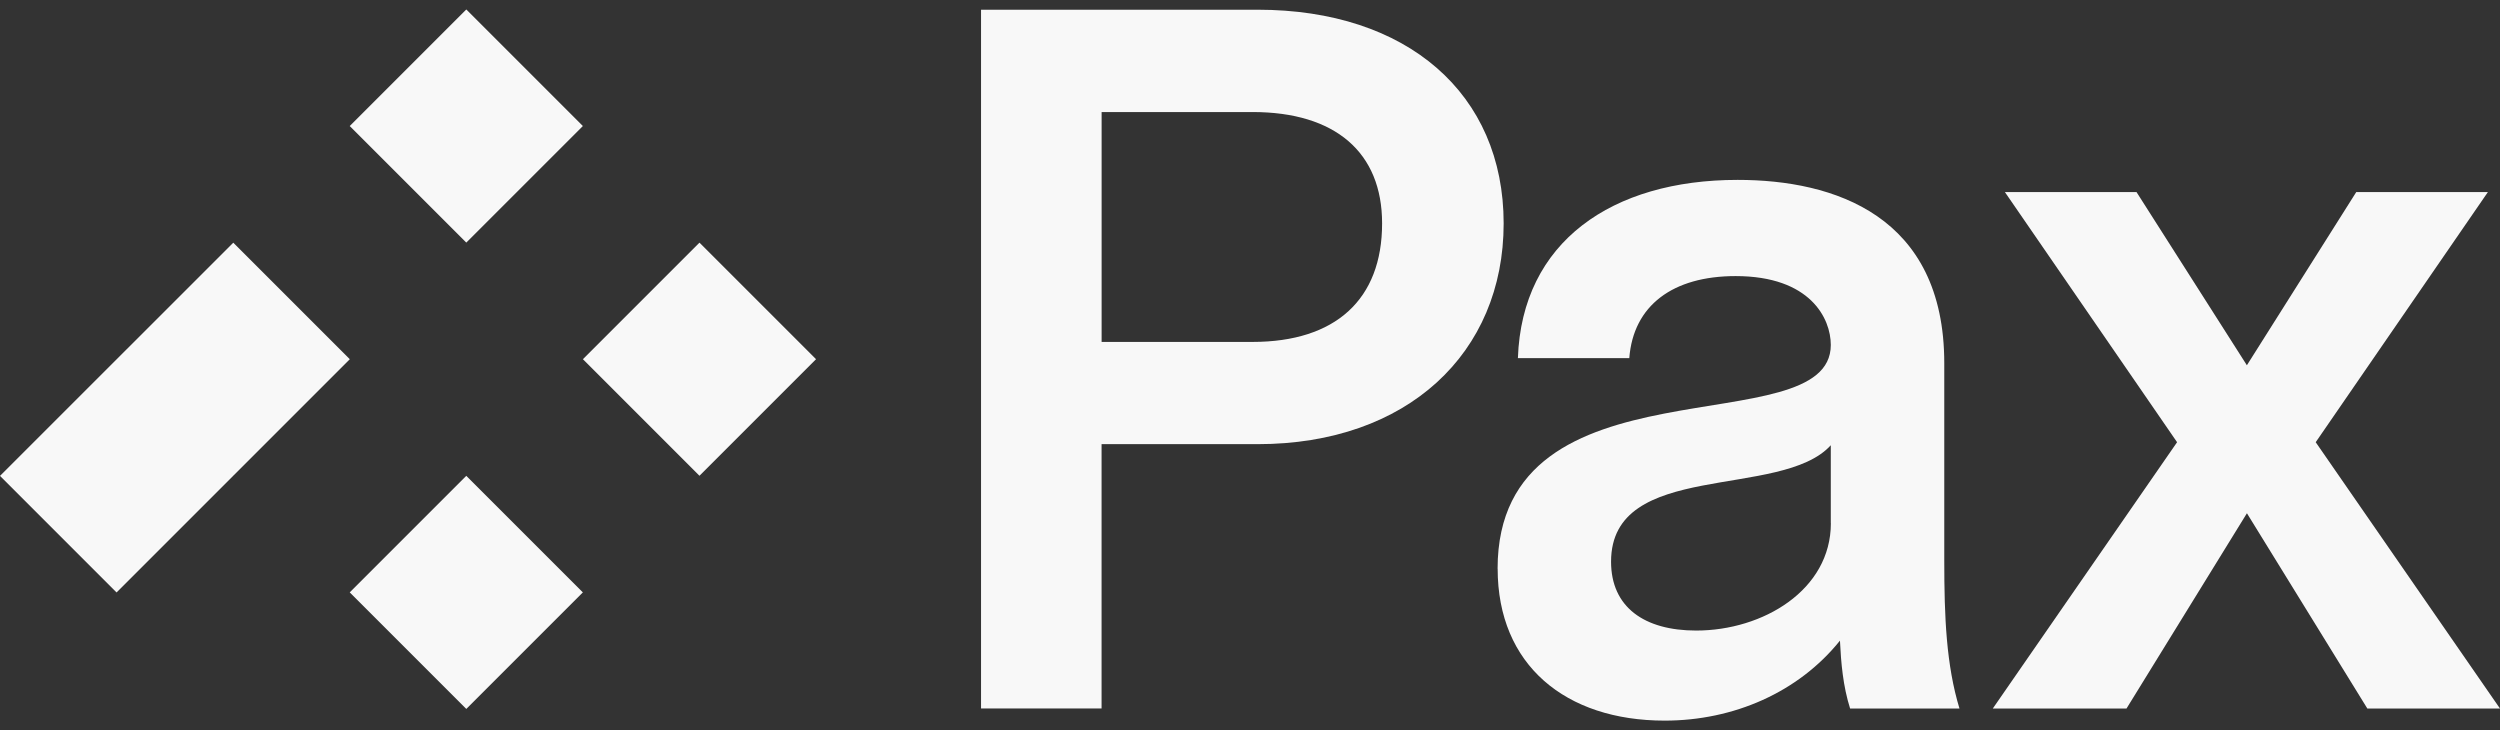
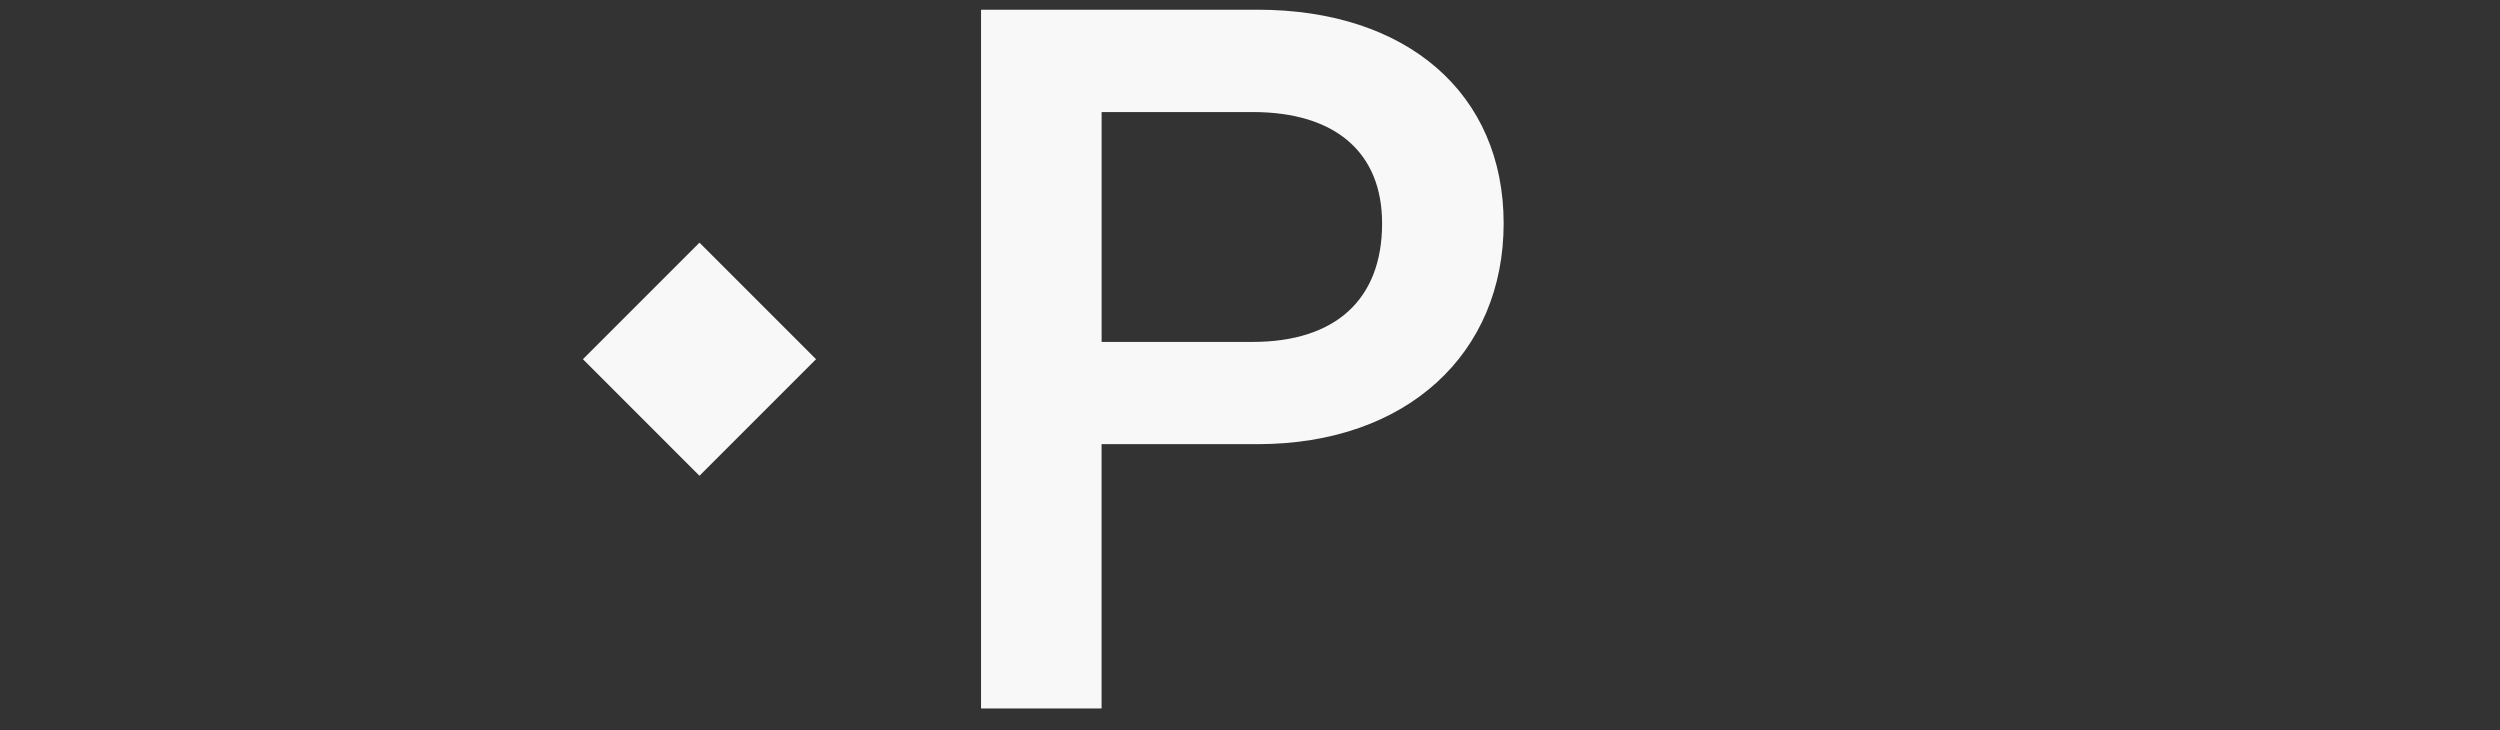
<svg xmlns="http://www.w3.org/2000/svg" width="113" height="33" viewBox="0 0 113 33" fill="none">
  <rect x="0" y="0" width="113" height="33" fill="#333333" stroke="none" />
-   <path d="M21.076 0.428L15.808 5.697L21.076 10.965L26.345 5.697L21.076 0.428Z" fill="#F8F8F8" />
  <path d="M31.616 10.968L26.348 16.236L31.616 21.505L36.885 16.236L31.616 10.968Z" fill="#F8F8F8" />
-   <path d="M10.543 10.971L0 21.51L5.268 26.779L15.811 16.236L10.543 10.968V10.971Z" fill="#F8F8F8" />
-   <path d="M21.076 21.508L15.808 26.776L21.076 32.044L26.345 26.776L21.076 21.508Z" fill="#F8F8F8" />
  <path d="M44.345 0.439H56.841C63.614 0.439 67.965 4.24 67.965 10.098C67.965 15.957 63.617 20.076 56.841 20.076H49.791V32.024H44.343V0.439H44.345ZM56.613 15.455C60.367 15.455 62.471 13.534 62.471 10.098C62.471 6.894 60.364 5.064 56.613 5.064H49.793V15.455H56.613Z" fill="#F8F8F8" />
-   <path d="M67.691 25.71C67.691 15.914 82.752 20.171 82.752 15.592C82.752 14.403 81.837 12.479 78.45 12.479C75.611 12.479 73.826 13.807 73.644 16.188H68.609C68.791 10.925 72.865 8.131 78.541 8.131C82.889 8.131 87.881 9.734 87.881 16.416V25.342C87.881 27.905 87.972 30.057 88.568 32.025H83.625C83.305 31.018 83.214 29.963 83.166 28.957C81.29 31.292 78.359 32.572 75.246 32.572C70.759 32.572 67.694 30.055 67.694 25.707L67.691 25.71ZM82.752 23.649V20.125C80.509 22.597 72.82 20.766 72.82 25.388C72.82 27.449 74.331 28.501 76.666 28.501C79.688 28.501 82.755 26.671 82.755 23.649H82.752Z" fill="#F8F8F8" />
-   <path d="M101.565 23.192L96.117 32.027H90.073L98.404 19.988L90.621 8.681H96.57L101.559 16.51L106.503 8.681H112.453L104.67 19.988L113 32.027H107.005L101.557 23.192H101.565Z" fill="#F8F8F8" />
</svg>